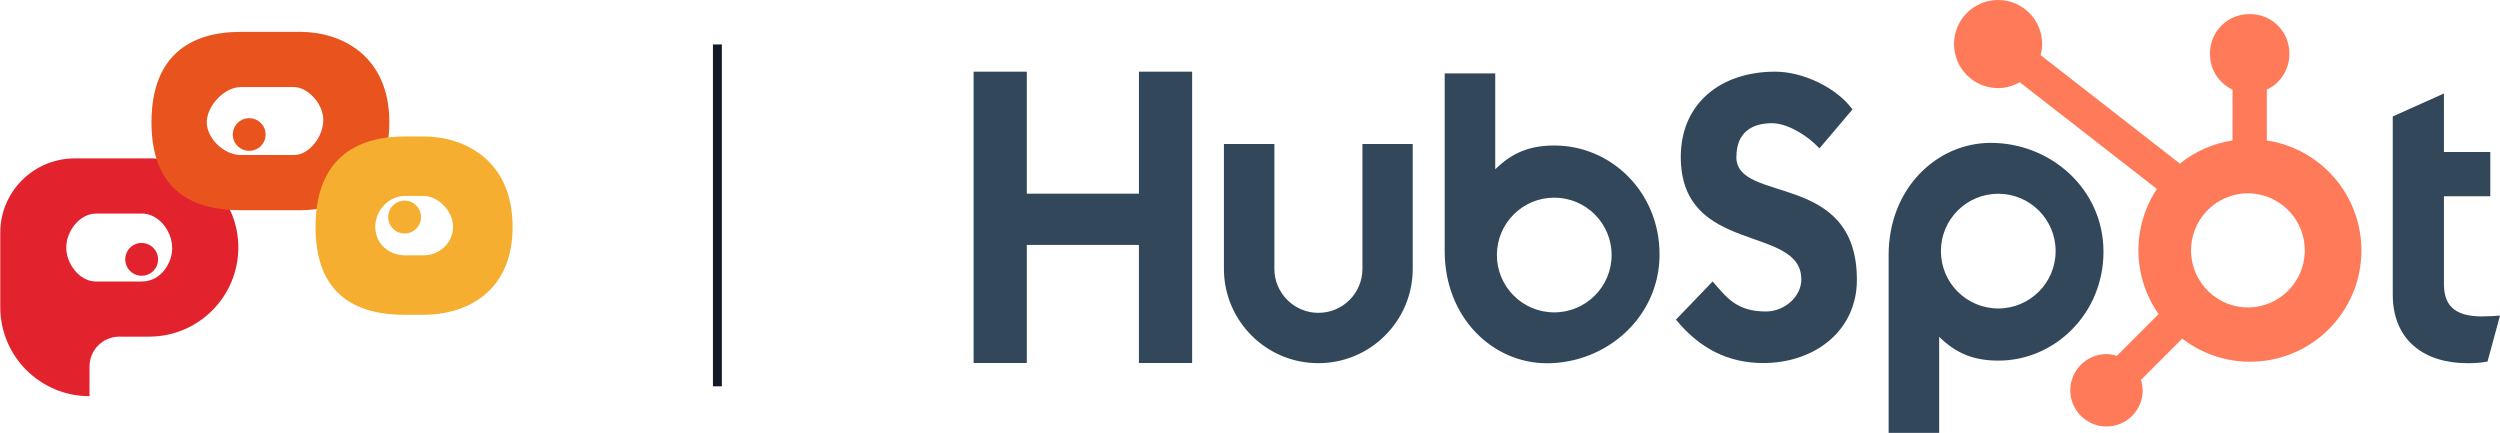
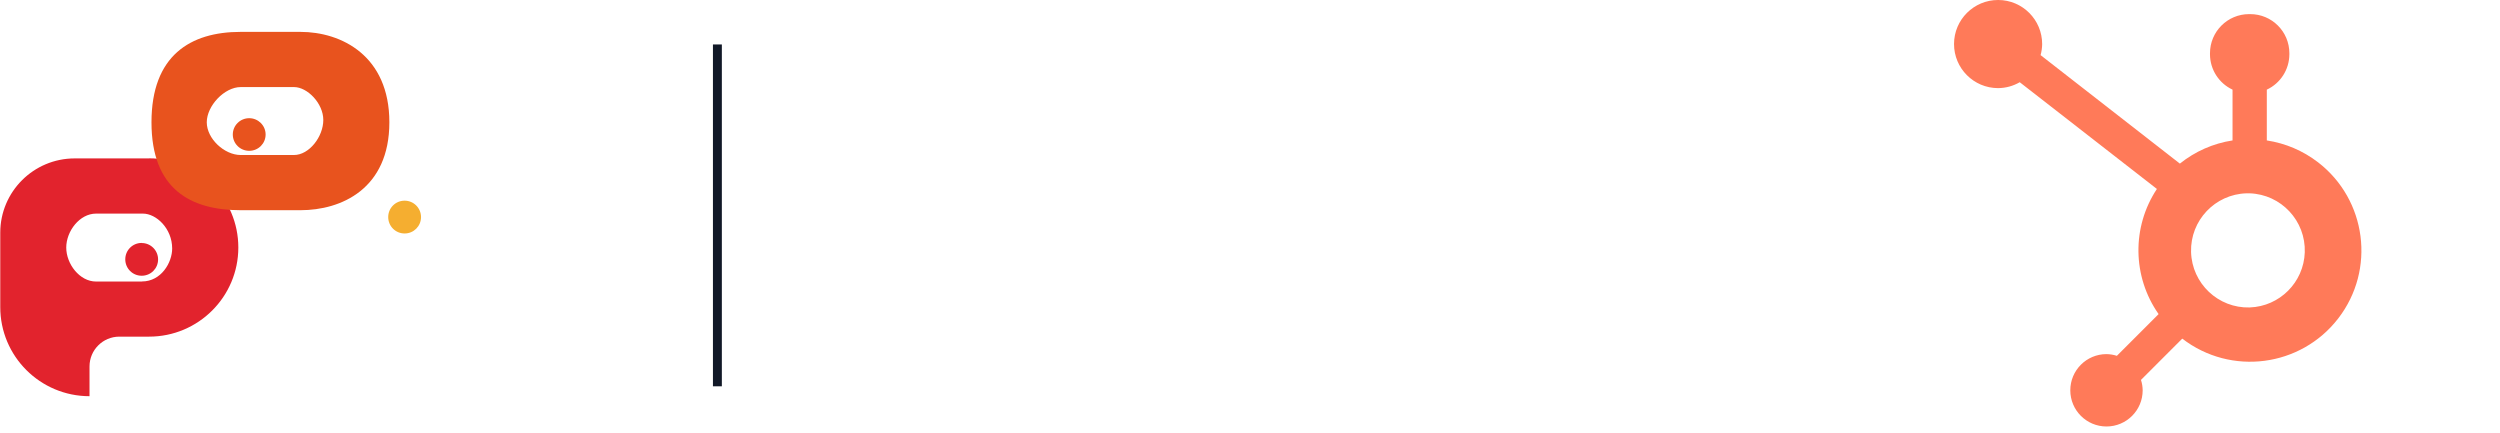
<svg xmlns="http://www.w3.org/2000/svg" id="Capa_2" data-name="Capa 2" viewBox="0 0 2803.89 485.44">
  <defs>
    <style>
      .cls-1, .cls-2 {
        fill: none;
      }

      .cls-3 {
        fill: #e2232d;
      }

      .cls-4 {
        fill: #e8531e;
      }

      .cls-5 {
        fill: #ff7a59;
      }

      .cls-6 {
        clip-path: url(#clippath-1);
      }

      .cls-7 {
        fill: #f5ae30;
      }

      .cls-8 {
        fill: #33475b;
      }

      .cls-2 {
        stroke: #111827;
        stroke-miterlimit: 10;
        stroke-width: 10px;
      }

      .cls-9 {
        clip-path: url(#clippath);
      }
    </style>
    <clipPath id="clippath">
      <rect class="cls-1" y="175.76" width="268.4" height="268.8" />
    </clipPath>
    <clipPath id="clippath-1">
      <rect class="cls-1" x="169.5" y="35.76" width="268.4" height="200.5" />
    </clipPath>
  </defs>
  <g id="Capa_2-2" data-name="Capa 2">
    <g id="Layer_2" data-name="Layer 2">
      <g>
        <g id="Layer_1-2" data-name="Layer 1-2">
          <g>
            <g class="cls-9">
              <path class="cls-3" d="M159.2,315.76h-51.5c-18.4,0-33.4-19.7-33.4-38.1s15-38.1,33.4-38.1h52.6c14.9,0,32.8,16.6,32.8,39.2,0,15.6-12.2,36.9-33.9,36.9M167.2,177.66h-83.4C37.7,177.66.3,214.96.3,260.96v83.3c-.1,55.3,44.8,100.1,100.1,100.1v-33.4c0-18.4,15-33.4,33.4-33.4h33.4c55.3,0,100.1-44.8,100.1-100s-44.9-100-100.1-100" />
            </g>
            <g class="cls-6">
              <path class="cls-4" d="M329.7,173.86h-59.7c-18.4,0-38.1-18.3-38.1-36.7s19.7-39.5,38.1-39.5h59.8c14.9,0,32.8,18.2,32.8,36.9s-15.8,39.3-32.9,39.3M336.9,35.76h-67.1c-56.1,0-99.9,26.4-99.9,101.4s43.8,98.6,100.1,98.6h66.9c45.9,0,99.8-23.9,99.8-98.6s-53.8-101.4-99.8-101.4" />
            </g>
-             <path class="cls-7" d="M475.2,286.36h-21c-18.4,0-33.3-13.5-33.3-31.9s14.9-34.7,33.3-34.7h21.1c14.9,0,32.8,15.8,32.8,34.5s-15.7,32.1-32.9,32.1M475.2,153.06h-21.3c-56.1,0-100,26.4-100,101.4s43.8,98.6,100.1,98.6h21.1c45.9,0,99.8-23.9,99.8-98.6s-53.8-101.4-99.8-101.4" />
            <path class="cls-4" d="M279.5,132.56c10.1,0,18.4,8.2,18.4,18.3s-8.2,18.3-18.4,18.3-18.4-8.2-18.4-18.3,8.2-18.3,18.4-18.3" />
            <path class="cls-7" d="M453.8,225.06c10.1,0,18.4,8.2,18.4,18.4s-8.2,18.4-18.4,18.4-18.4-8.2-18.4-18.4,8.2-18.4,18.4-18.4" />
            <path class="cls-3" d="M158.9,272.56c10.1,0,18.4,8.2,18.4,18.4s-8.2,18.3-18.4,18.3-18.4-8.2-18.4-18.4,8.2-18.4,18.4-18.4" />
          </g>
        </g>
        <line class="cls-2" x1="804.6" y1="49.86" x2="804.6" y2="433.26" />
        <g>
-           <path class="cls-8" d="M1277.37,80.36v136.87h-125.75V80.36h-59.66v326.74h59.68v-132.43h125.71v132.43h59.69V80.36h-59.68ZM1528.06,301.49c0,27.27-22.11,49.38-49.38,49.38s-49.38-22.11-49.38-49.38v-139.96h-56.61v139.96c.02,58.48,47.45,105.86,105.92,105.84,58.44-.02,105.81-47.39,105.84-105.84v-139.96h-56.4v139.96ZM1947.49,175.96c0-28.7,18.98-37.79,39.76-37.79,16.76,0,38.89,12.76,53.38,28.23l37.06-43.7c-18.51-25.03-56.04-42.33-86.78-42.33-61.42,0-105.83,35.97-105.83,95.59,0,110.63,135.21,75.52,135.21,137.44,0,19.09-18.54,35.95-39.76,35.95-33.48,0-44.33-16.36-59.71-33.67l-41.15,42.78c26.32,32.3,58.79,48.71,97.66,48.71,58.35,0,105.28-36.4,105.28-93.32,0-122.81-135.23-84.64-135.23-137.89M2783.98,354.9c-33.45,0-42.96-14.47-42.96-36.63v-98.11h52v-49.71h-52v-65.59l-57.4,25.76v199.84c0,51.12,35.27,76.88,83.63,76.88,7.59.13,15.18-.48,22.64-1.81l14-51.55c-6.31.44-13.57.87-19.91.87M1743.53,163.17c-28.04,0-47.61,8.14-66.54,26.7v-107.54h-56.69v199.34c0,74.61,53.94,125.75,114.57,125.75,67.25,0,126.41-52.04,126.41-122.1s-54.44-122.1-117.75-122.1M1743.18,350.35c-35.53,0-64.33-28.8-64.33-64.33s28.8-64.33,64.33-64.33,64.33,28.8,64.33,64.33-28.8,64.33-64.33,64.33h0M2359.18,282.34c0-70.19-59.03-122.1-126.41-122.1-60.61,0-114.57,51.12-114.57,125.75v199.46h56.69v-107.69c18.9,18.52,38.5,26.7,66.51,26.7,63.31,0,117.77-52.91,117.77-122.11M2305.5,281.63c0,35.53-28.8,64.33-64.33,64.33s-64.33-28.8-64.33-64.33h0c0-35.53,28.8-64.33,64.33-64.33s64.33,28.8,64.33,64.33" />
          <path class="cls-5" d="M2542.36,157.5v-56.96c15.36-7.18,25.21-22.58,25.29-39.54v-1.31c0-24.23-19.64-43.86-43.86-43.86h-1.31c-24.23,0-43.86,19.64-43.86,43.86v1.31c.08,16.96,9.93,32.35,25.29,39.54v56.96c-21.63,3.31-42.01,12.28-59.06,26l-156.22-121.68c1.11-4.02,1.7-8.16,1.76-12.31.05-27.29-22.03-49.46-49.32-49.52-27.29-.05-49.46,22.03-49.52,49.32-.05,27.29,22.03,49.46,49.32,49.52.01,0,.02,0,.03,0,8.55-.04,16.94-2.32,24.34-6.62l153.83,119.71c-28.28,42.72-27.52,98.41,1.91,140.35l-46.79,46.8c-3.78-1.21-7.72-1.85-11.69-1.91-22.41.02-40.57,18.2-40.55,40.62.02,22.41,18.2,40.57,40.62,40.55,22.39-.02,40.54-18.16,40.55-40.55-.05-3.97-.69-7.91-1.91-11.69l46.29-46.3c54.62,42.05,132.98,31.86,175.03-22.76,42.05-54.62,31.86-132.98-22.76-175.03-16.75-12.9-36.51-21.33-57.41-24.5M2523.17,344.84c-35.35.97-64.8-26.9-65.77-62.25-.97-35.35,26.9-64.8,62.25-65.77,1.17-.03,2.35-.03,3.52,0,35.34,1.24,62.99,30.89,61.76,66.24-1.18,33.58-28.11,60.54-61.69,61.75" />
        </g>
      </g>
    </g>
  </g>
</svg>